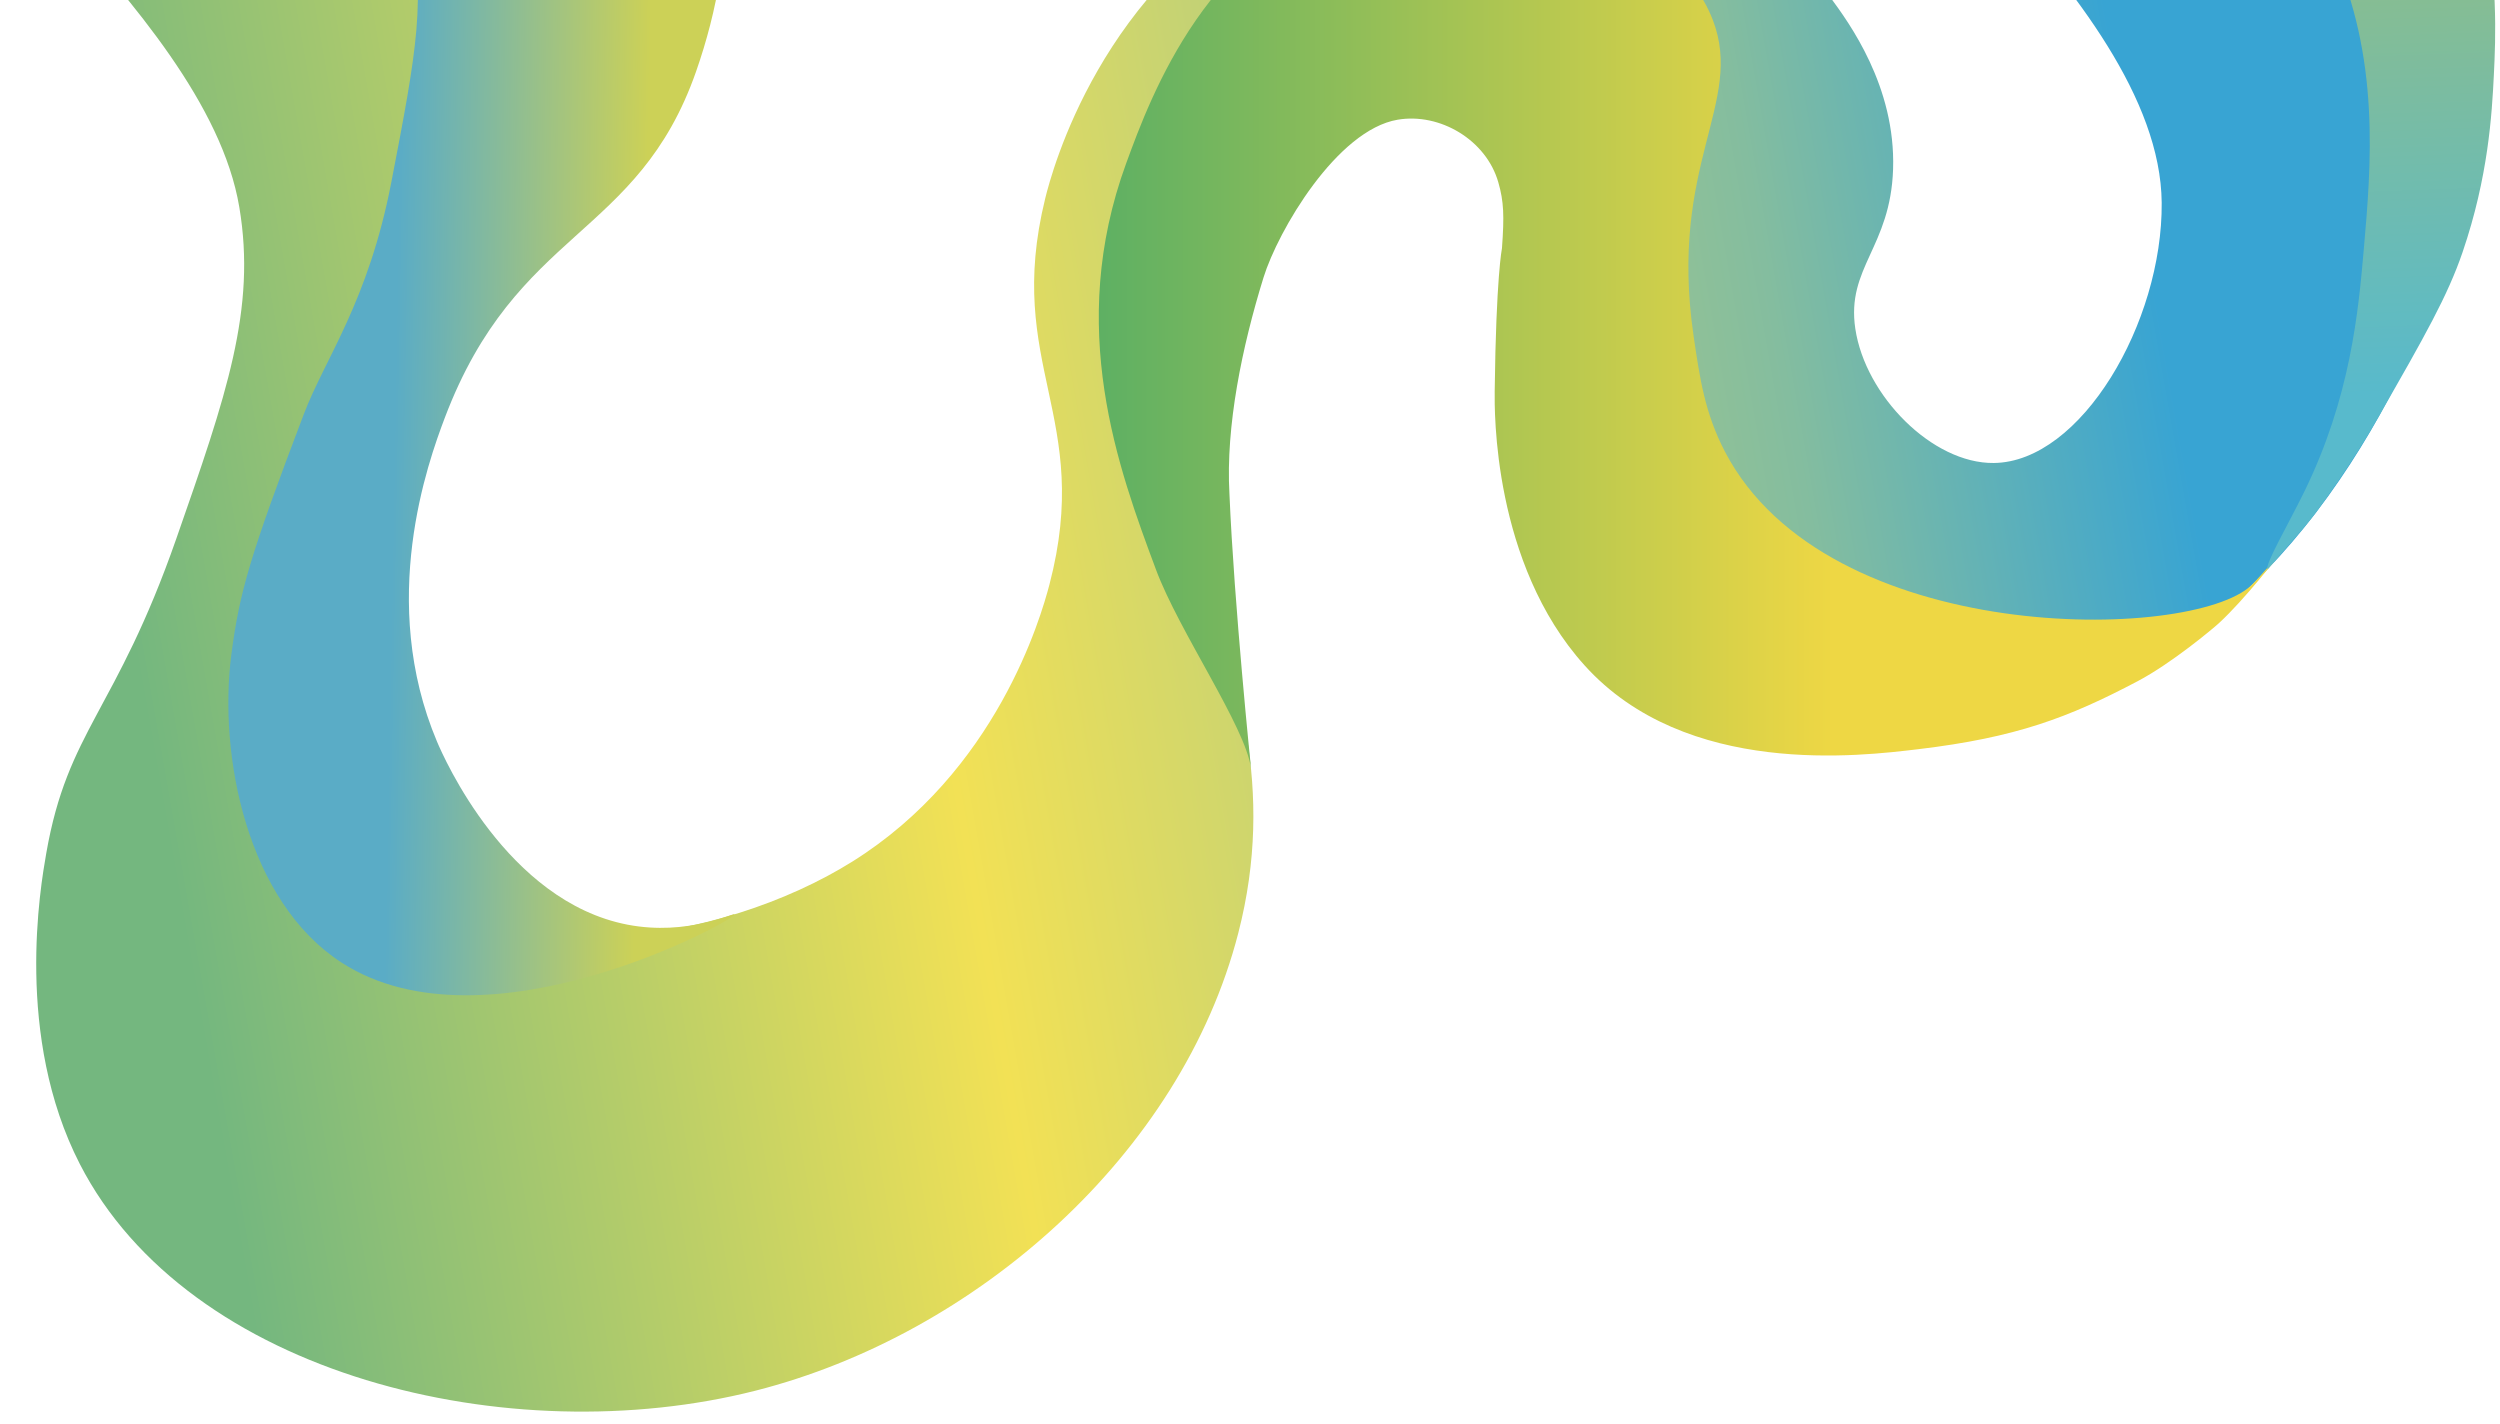
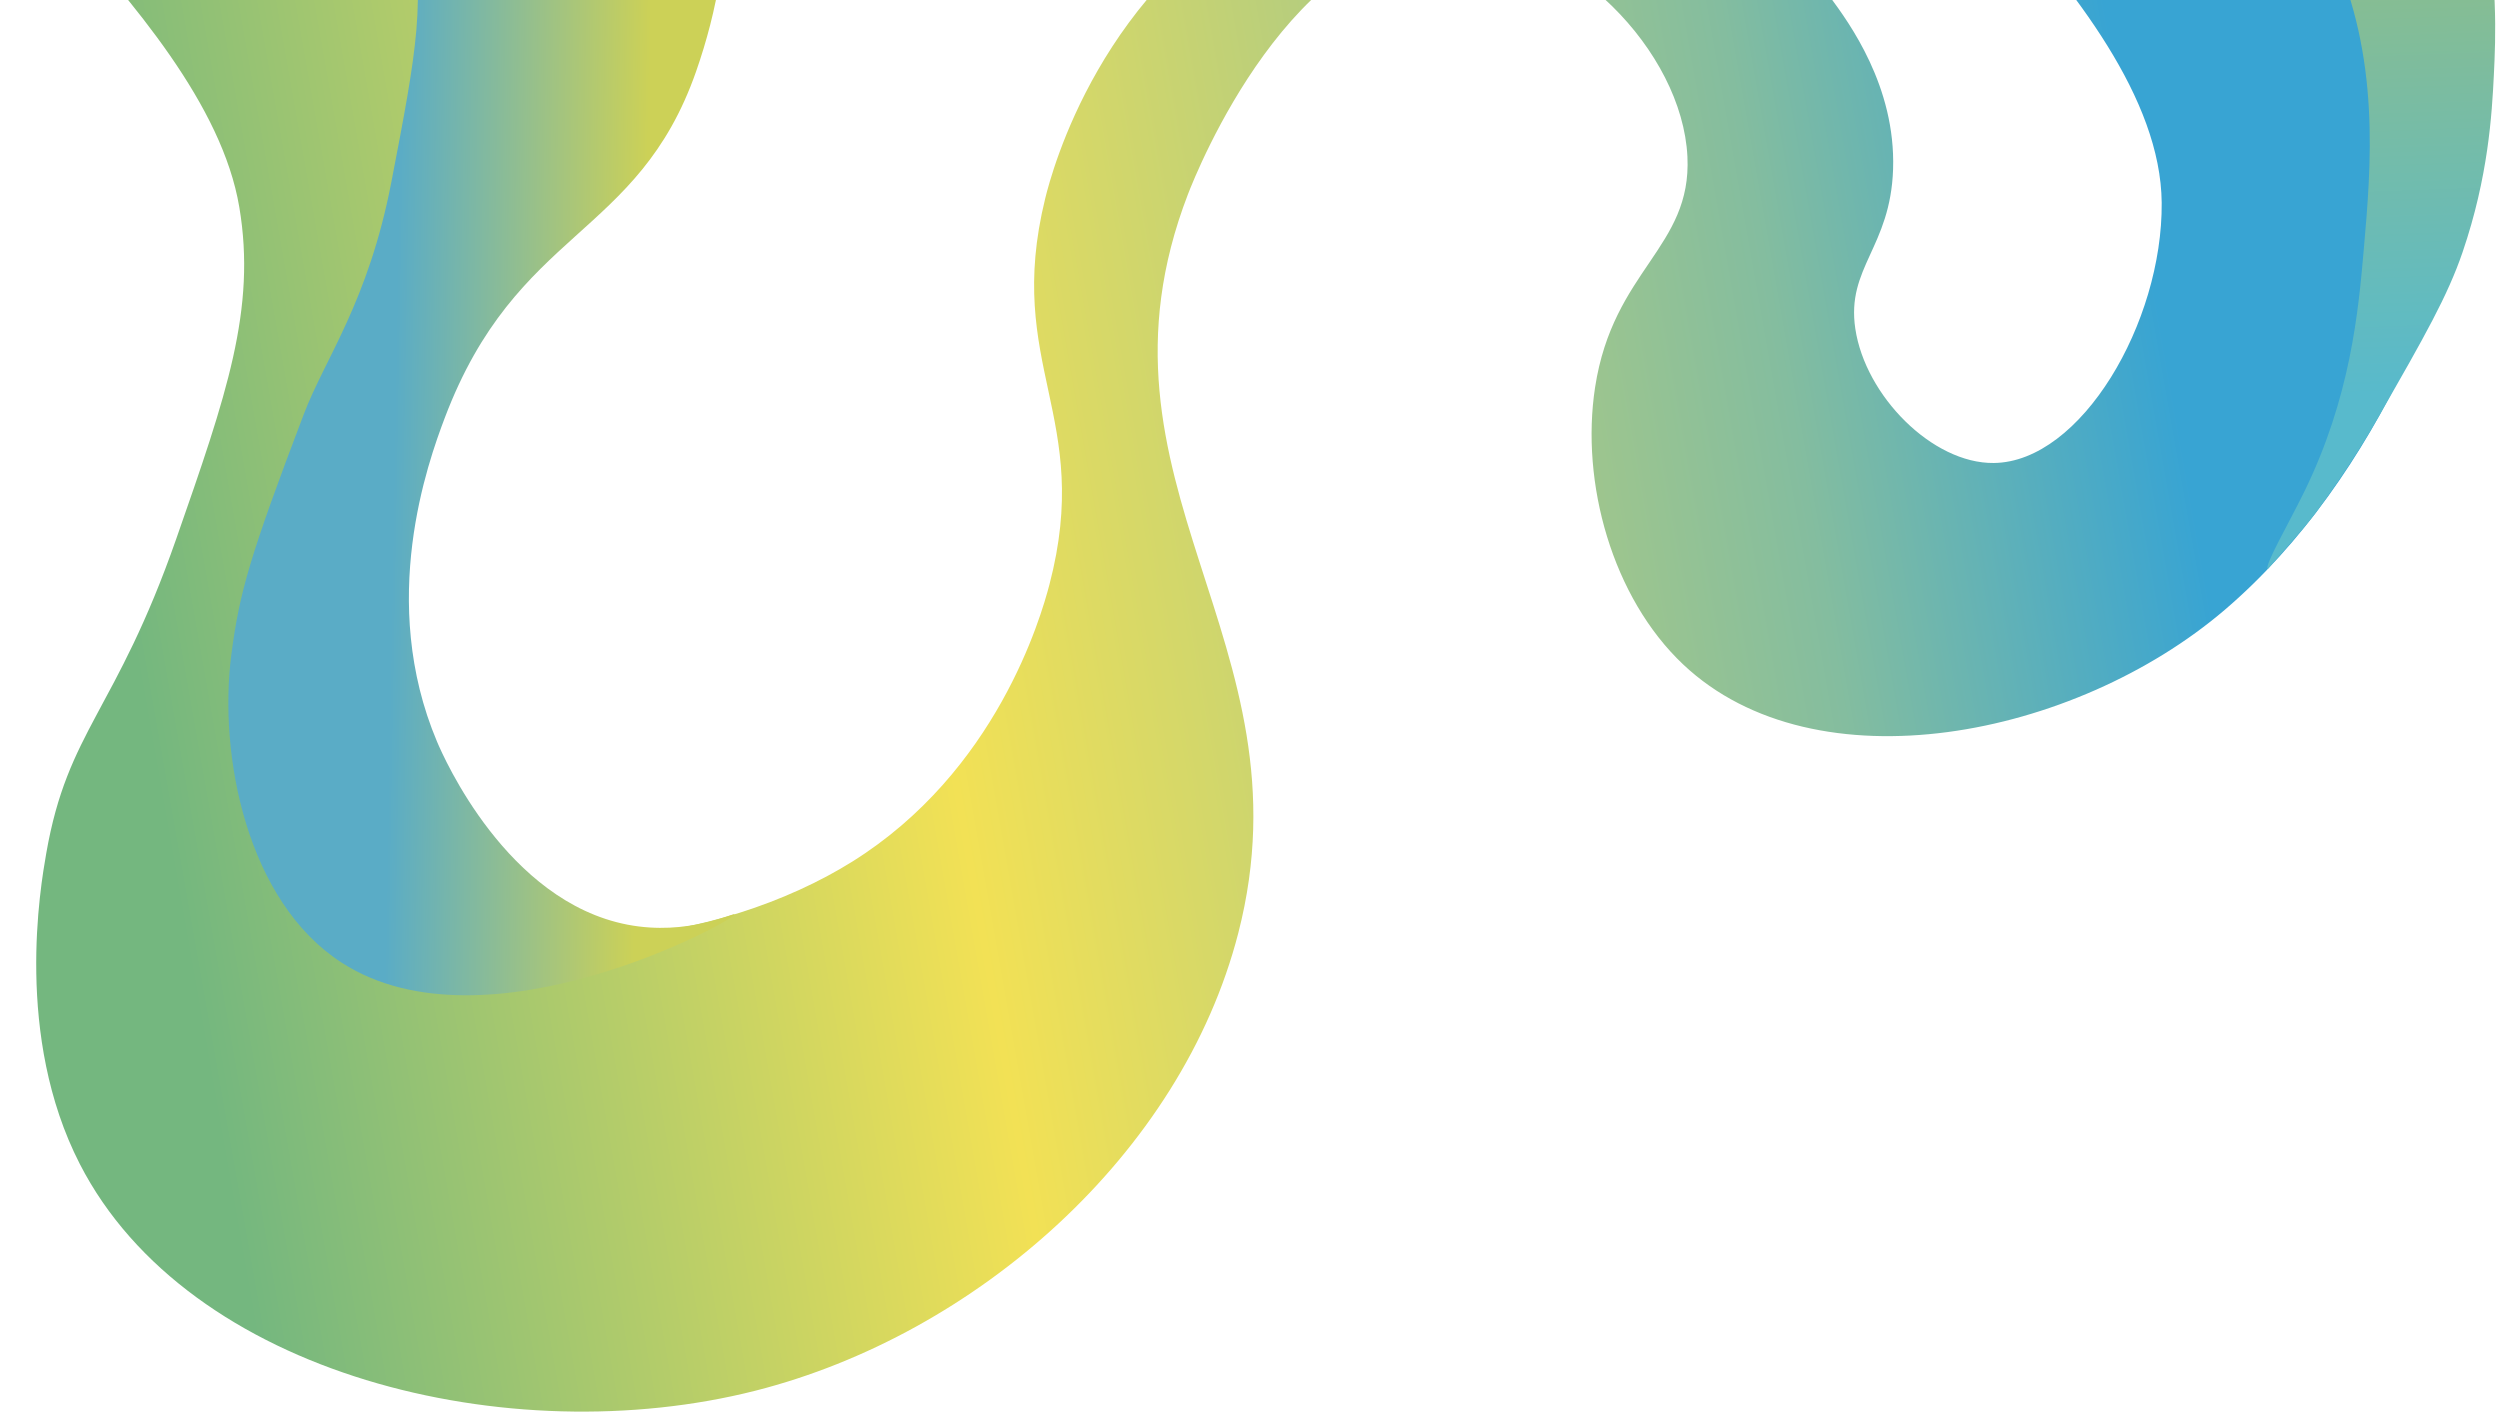
<svg xmlns="http://www.w3.org/2000/svg" id="a" data-name="Ebene 1" viewBox="0 0 618 352">
  <defs>
    <style>
      .h {
        fill: url(#d);
      }

      .i {
        fill: none;
      }

      .j {
        fill: url(#g);
      }

      .k {
        clip-path: url(#b);
      }

      .l {
        fill: url(#e);
      }

      .m {
        fill: url(#f);
      }
    </style>
    <clipPath id="b">
      <rect class="i" width="617.98" height="352.22" />
    </clipPath>
    <linearGradient id="d" data-name="Unbenannter Verlauf 216" x1="30.48" y1="208.55" x2="647.54" y2="317.35" gradientTransform="translate(0 354) scale(1 -1)" gradientUnits="userSpaceOnUse">
      <stop offset="0" stop-color="#74b77f" />
      <stop offset=".31" stop-color="#f2e155" />
      <stop offset=".66" stop-color="#84bd9f" />
      <stop offset=".81" stop-color="#38a4d3" />
    </linearGradient>
    <linearGradient id="e" data-name="Unbenannter Verlauf 207" x1="97.85" y1="267.65" x2="159.38" y2="266.58" gradientTransform="translate(0 354) scale(1 -1)" gradientUnits="userSpaceOnUse">
      <stop offset="0" stop-color="#5aacc6" />
      <stop offset="1" stop-color="#ccd157" />
    </linearGradient>
    <linearGradient id="f" data-name="Unbenannter Verlauf 86" x1="271.61" y1="273.59" x2="564.08" y2="273.59" gradientTransform="translate(0 354) scale(1 -1)" gradientUnits="userSpaceOnUse">
      <stop offset="0" stop-color="#5eb063" />
      <stop offset=".62" stop-color="#eed744" />
    </linearGradient>
    <linearGradient id="g" data-name="Unbenannter Verlauf 226" x1="577.04" y1="254.7" x2="571.69" y2="401.94" gradientTransform="translate(0 354) scale(1 -1)" gradientUnits="userSpaceOnUse">
      <stop offset=".01" stop-color="#58bacc" />
      <stop offset=".69" stop-color="#87bd92" />
    </linearGradient>
  </defs>
  <g class="k">
    <g id="c" data-name="Ebene 1-2">
      <g>
        <path class="h" d="M-19.66-72.04C-28.15-50.21,50.67.88,59.15,51.17c4.26,25.25-3.19,46.56-15.56,81.97-14.97,42.84-26.84,47.3-32.16,77.82-1.43,8.21-7.89,45.21,8.3,76.78,26.78,52.23,106.23,71.49,167.05,56.03,54.46-13.84,105.22-58.38,119.32-113.1,18.63-72.3-39.94-111.18-12.45-182.62,2.16-5.61,25.8-64.88,66.41-64.33,27.89.38,55.78,28.89,57.07,54.99,1.11,22.54-18.37,27.97-22.83,57.07-3.61,23.53,4.24,51.92,21.79,68.48,32.77,30.91,96.8,18.15,133.85-13.49,38.05-32.49,60.98-88.67,61.57-124.03.33-19.47-3.95-37.36-7.63-55.78-3.15-13.41-15.32-33.52-29.73-43.01h-116.86c-8.56,14.14,76.64,70.66,77.08,122.17.25,29.65-19.94,64.09-41.5,64.33-15.18.17-31.77-16.61-34.24-33.2-2.25-15.11,8.7-20.08,9.34-39.43.67-20.48-10.9-36.21-15.56-42.54-18.29-24.85-45.38-31.41-57.07-34.24-9.05-2.19-43.44-9.97-78.86,8.3-44.34,22.88-56.49,69.15-58.11,75.74-10.14,41.31,11.95,53.85,1.04,95.46-2.11,8.05-13.07,46.2-48.77,68.48-32.11,20.04-88.39,29.83-117.25-2.07-25.27-27.94-17.63-74.76-4.15-100.65,6.12-11.76,7.16-15.31,12.23-26.53,13.86-30.66,32.23-69.75,21.45-102.83-8.5-26.12-40.46-46.64-52.35-52.99H-19.66Z" />
        <path class="l" d="M62.86-72.04c12.16,10.52,26.99,19.76,37.66,52.98,5.36,16.69,2.32,32.46-3.77,64.03-5.71,29.64-16.37,43.55-21.66,57.44-13.45,35.33-15.9,44.13-17.89,59.32-3.27,24.88,3.79,61.12,27.31,76.27,35.78,23.05,97.4-10.69,97.07-11.96-.14-.55-11.52,5.42-26.45,2.54-29.85-5.75-45.46-41.37-47.08-45.2-14.69-34.75-2.25-69.1,1.88-80.04,17.79-47.02,47.69-44.35,62.15-85.69,10.38-29.7,12.88-67.84-16.01-89.7H62.86Z" />
-         <path class="m" d="M309.23,189.85c-1.34-10.14-17.78-33.78-23.45-48.99-9.38-25.16-22.24-59.88-7.39-100.48,6.08-16.62,20.37-55.68,58.74-66.53,34.2-9.67,76.79,6.13,86.31,31.17,7.79,20.49-10.98,35.57-4.8,77.91,1.56,10.71,2.81,19.23,7.79,28.77,25.27,48.37,115.29,47,130.09,33,2.09-1.98,8.81-9.93,7.37-8.14-.88,1.09-8.96,11.59-15.4,17.51-1.38,1.27-11.65,9.89-20.06,14.32-17.09,9.02-30.07,13.92-54.21,16.81-14.09,1.68-57.44,7.14-82.55-20.76-22.69-25.21-22.23-63.05-22.18-67.73.34-28.3,1.8-35.36,1.8-35.36.58-8.03.46-11.5-.89-16.23-2.99-10.54-14.46-17.29-24.88-15.53-15.04,2.54-29.6,27.44-33.18,39.02-5.29,17.07-9.37,36.74-8.42,53.47,1.16,27.45,5.33,67.77,5.33,67.77h0Z" />
        <path class="j" d="M527.99-72.04c-4.11,12.63,30.62,20.76,48.37,59.65,12.14,26.59,9.8,53.22,7.94,74.36-1.3,14.74-3.18,36.21-14.81,59.84-3.77,7.67-9.88,18.23-8.9,18.86,0,0,9.45-10.66,11.44-13.34,8.93-12.05,14.66-22.01,16.15-24.62,11.23-19.67,16.85-29.5,20.58-40.4,6.35-18.61,7.24-34.06,7.72-43.77.45-9.04,1.11-24.37-3.09-43.26-4.81-21.58-8.59-36.7-23.52-47.32h-61.9,0Z" />
      </g>
    </g>
  </g>
</svg>